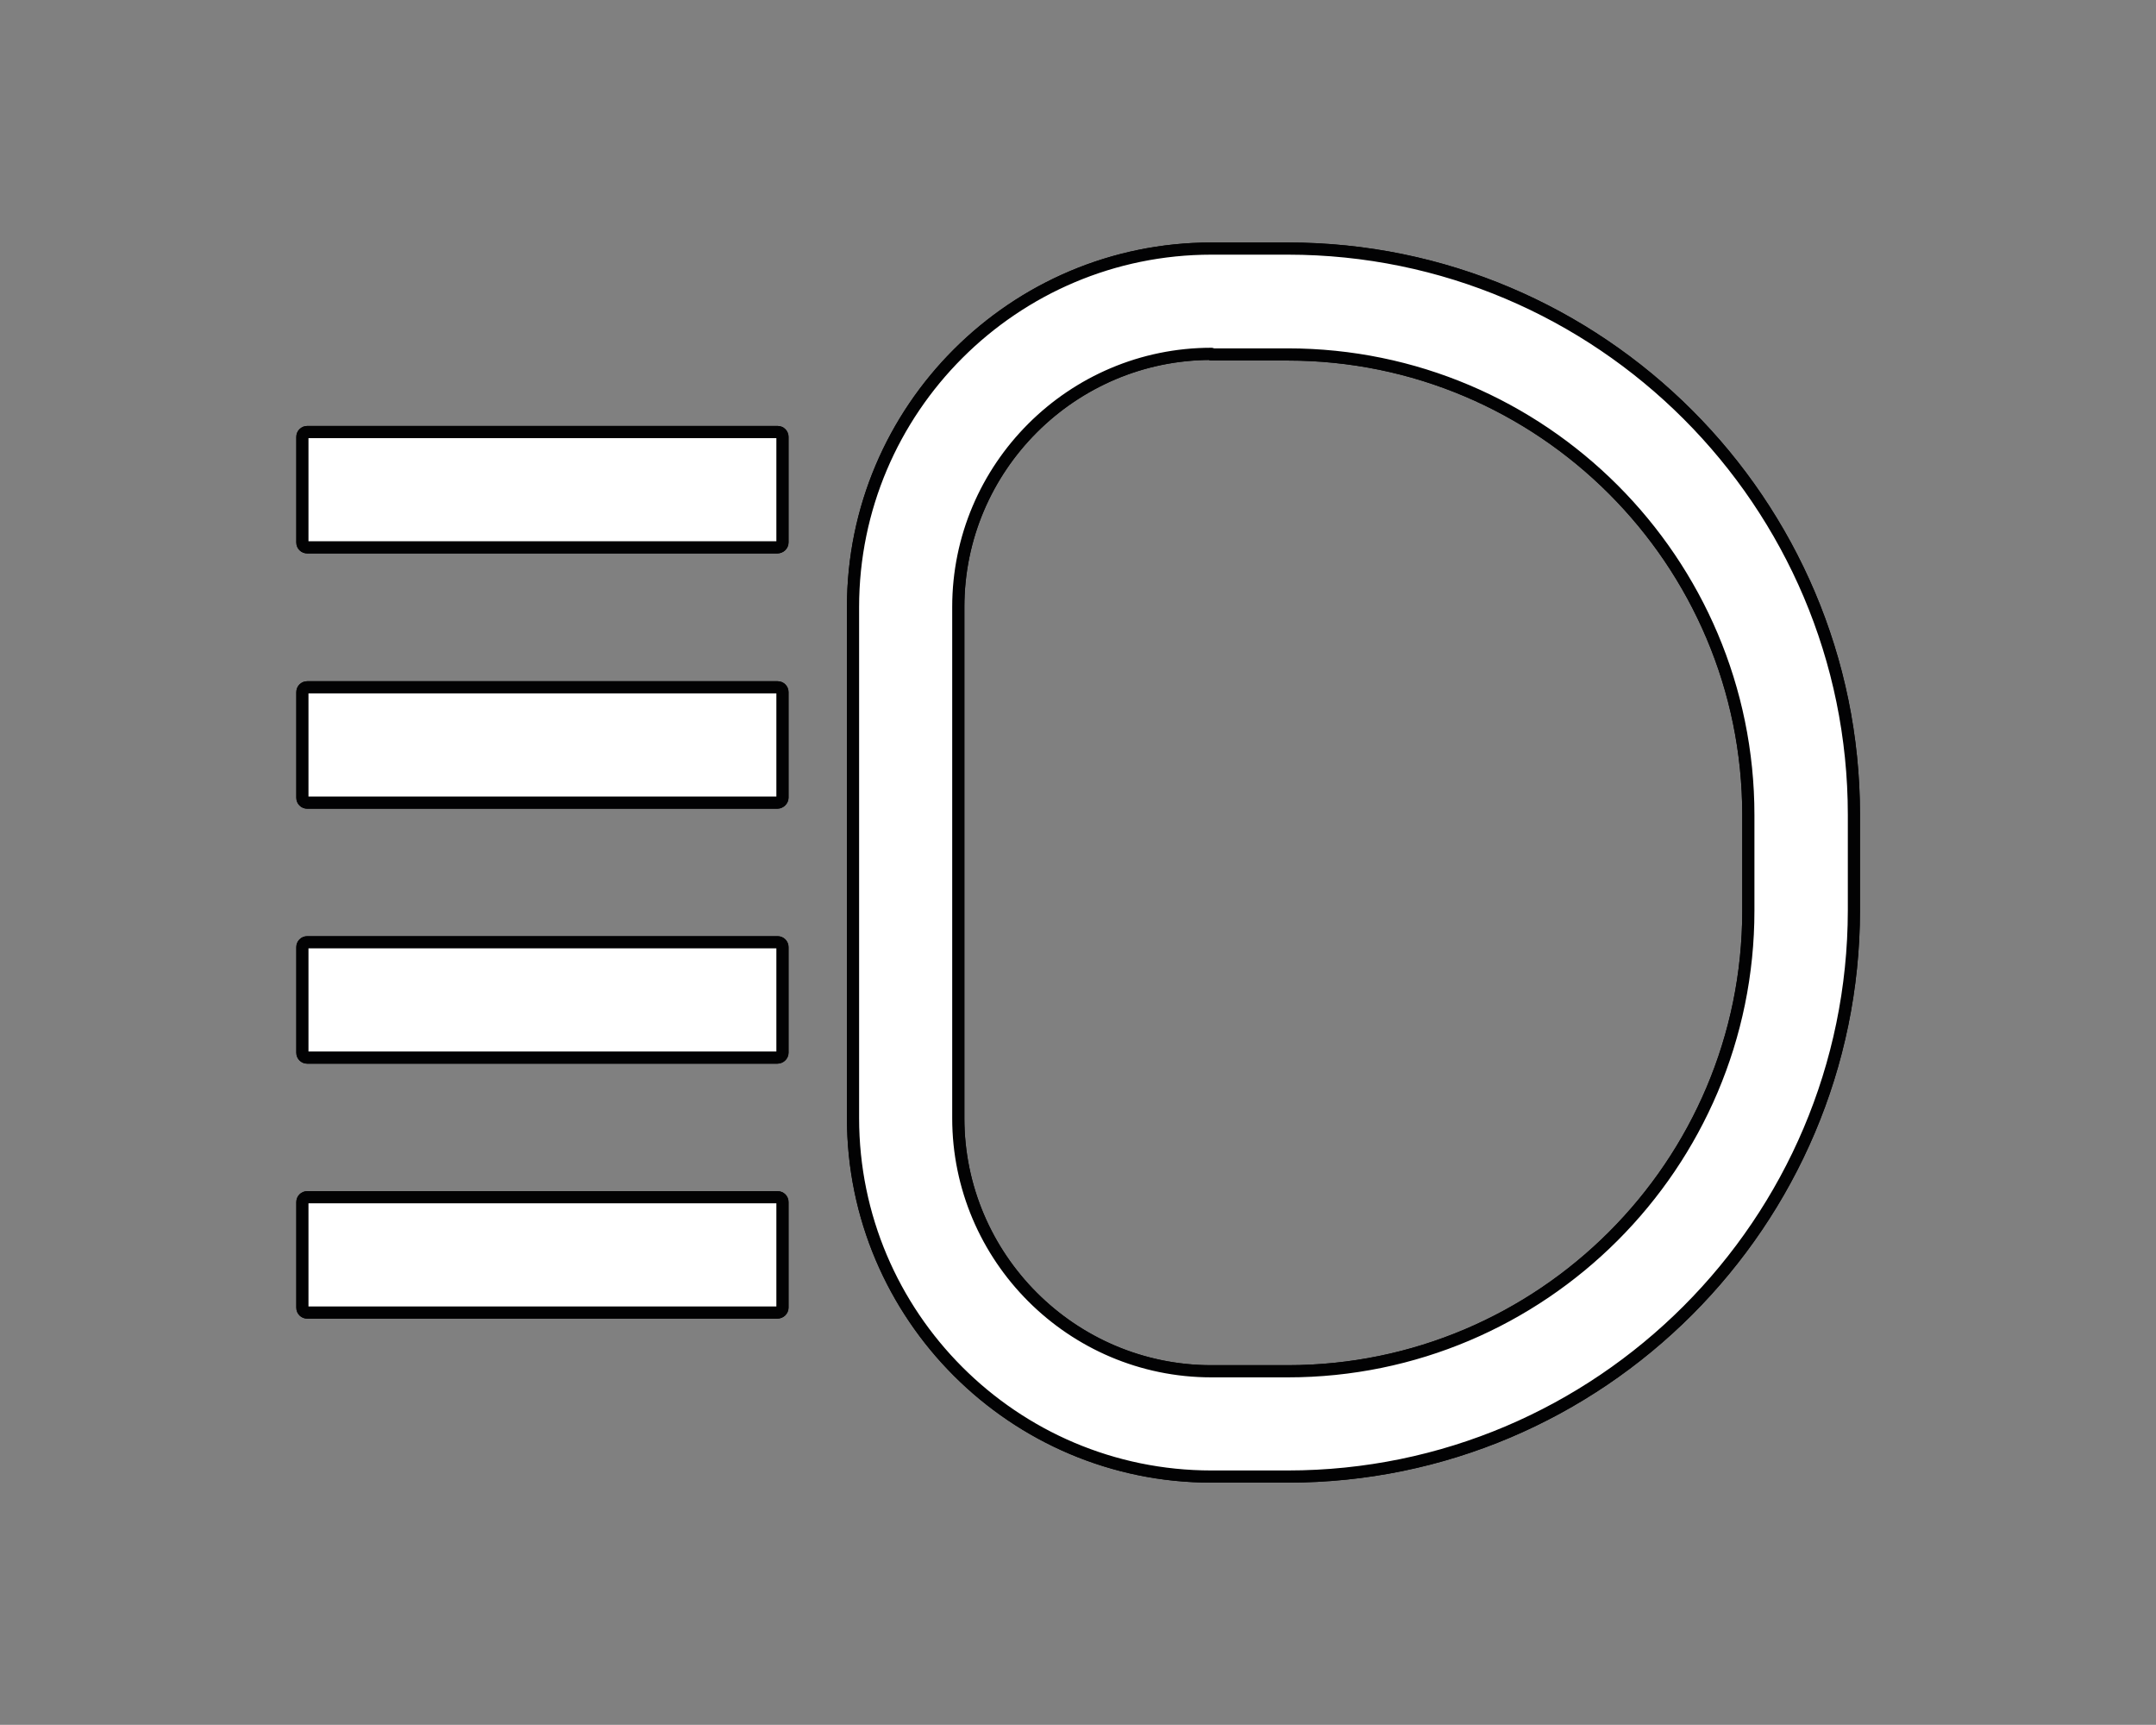
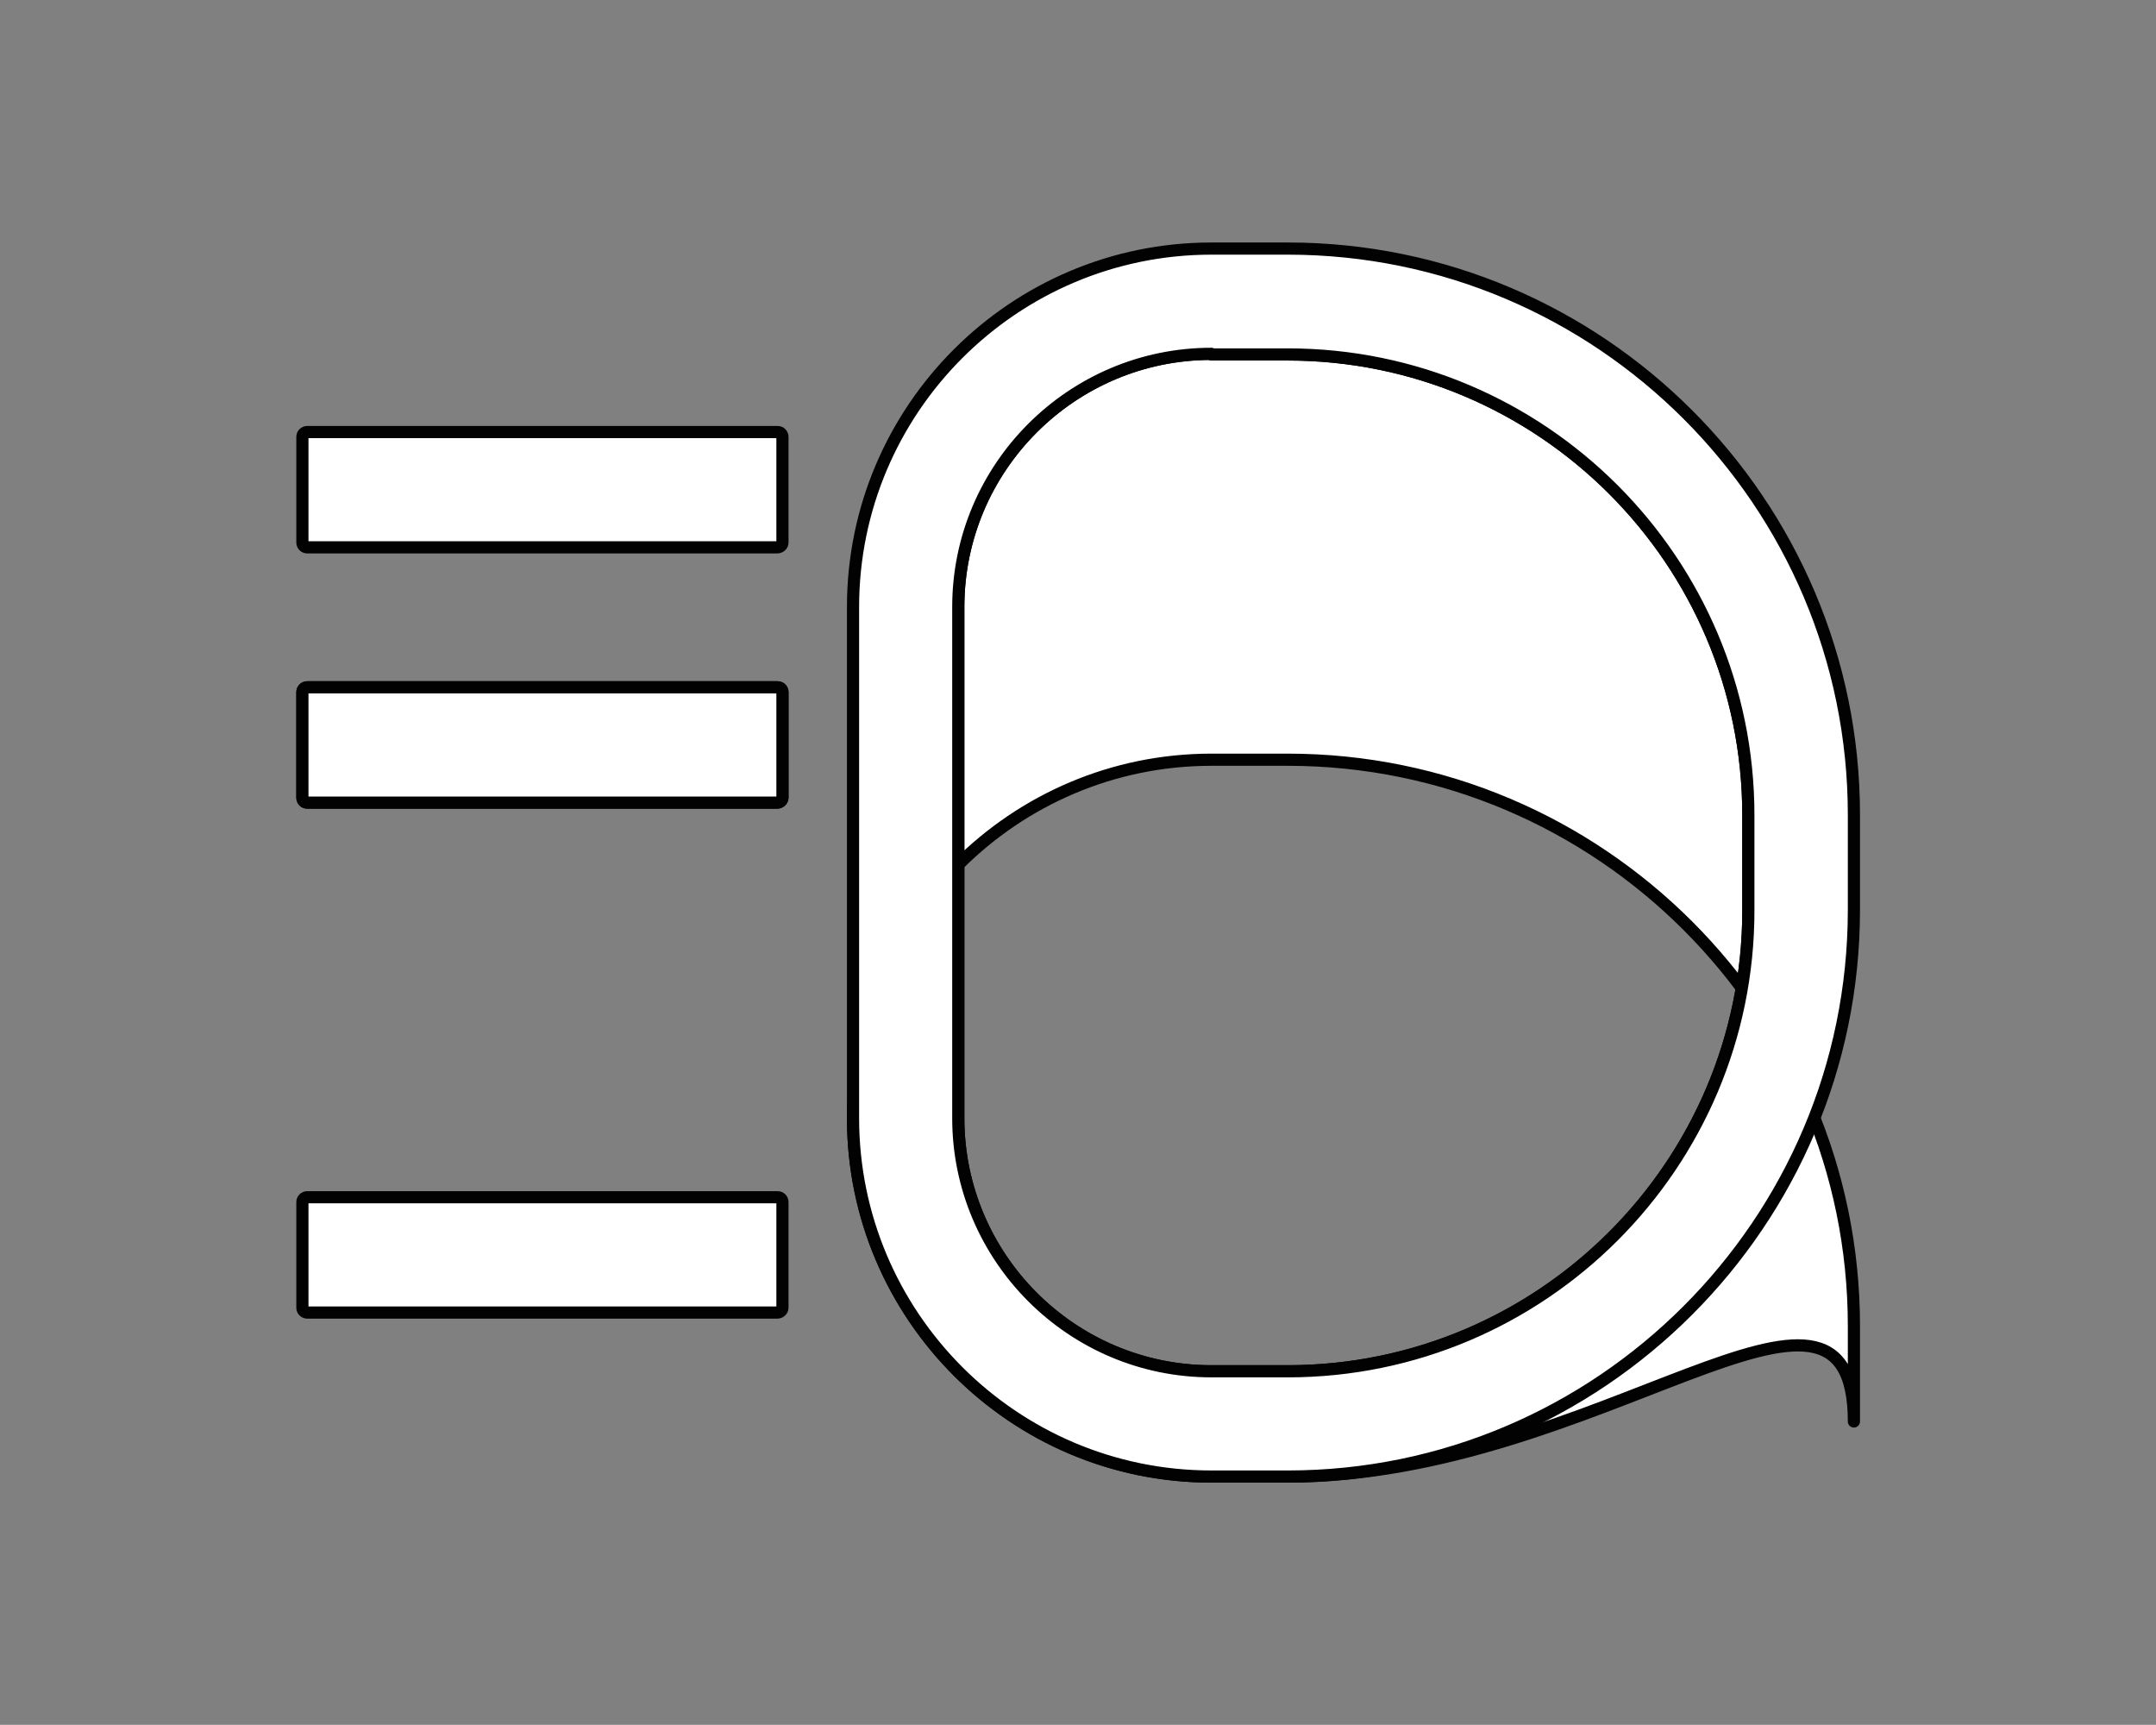
<svg xmlns="http://www.w3.org/2000/svg" version="1.1" id="Layer_1" x="0px" y="0px" viewBox="0 0 708.7 566.9" style="enable-background:new 0 0 708.7 566.9;" xml:space="preserve">
  <rect x="0" y="0" width="708.7" height="566.9" fill="#808080" stroke="none" />
  <style type="text/css">
	.st0{fill:#FFFFFF;stroke:#020203;stroke-width:4;stroke-linejoin:round;stroke-miterlimit:10;}
</style>
  <g>
+     <path class="st0" d="M423.3,485.3h-25.1c-65,0-117.8-52.9-117.8-117.8c0-65,52.9-117.8,117.8-117.8h25.1   c102.6,0,186.1,83.5,186.1,186.1v31.4C609.3,401.8,525.9,485.3,423.3,485.3L423.3,485.3z M398.2,116.3c-45.8,0-83.2,37.3-83.2,83.2   v168c0,45.8,37.3,83.2,83.2,83.2h25.1c83.5,0,151.4-67.9,151.4-151.4v-31.4c0-83.5-67.9-151.4-151.4-151.4h-25.1V116.3z" />
    <path class="st0" d="M423.3,485.3h-25.1c-65,0-117.8-52.9-117.8-117.8v-168c0-65,52.9-117.8,117.8-117.8h25.1   c102.6,0,186.1,83.5,186.1,186.1v31.4C609.3,401.8,525.9,485.3,423.3,485.3L423.3,485.3z M398.2,116.3c-45.8,0-83.2,37.3-83.2,83.2   v168c0,45.8,37.3,83.2,83.2,83.2h25.1c83.5,0,151.4-67.9,151.4-151.4v-31.4c0-83.5-67.9-151.4-151.4-151.4h-25.1V116.3z" />
-     <path class="st0" d="M423.3,485.3h-25.1c-65,0-117.8-52.9-117.8-117.8v-168c0-65,52.9-117.8,117.8-117.8h25.1   c102.6,0,186.1,83.5,186.1,186.1v31.4C609.3,401.8,525.9,485.3,423.3,485.3L423.3,485.3z M398.2,116.3c-45.8,0-83.2,37.3-83.2,83.2   v168c0,45.8,37.3,83.2,83.2,83.2h25.1c83.5,0,151.4-67.9,151.4-151.4v-31.4c0-83.5-67.9-151.4-151.4-151.4h-25.1V116.3z" />
-     <path class="st0" d="M255.5,179.9H101c-0.9,0-1.6-0.7-1.6-1.6v-34.7c0-0.9,0.7-1.6,1.6-1.6h154.6c0.9,0,1.6,0.7,1.6,1.6v34.7   C257.2,179.2,256.4,179.9,255.5,179.9L255.5,179.9z" />
    <path class="st0" d="M255.5,179.9H101c-0.9,0-1.6-0.7-1.6-1.6v-34.7c0-0.9,0.7-1.6,1.6-1.6h154.6c0.9,0,1.6,0.7,1.6,1.6v34.7   C257.2,179.2,256.4,179.9,255.5,179.9L255.5,179.9z" />
    <path class="st0" d="M255.5,263.8H101c-0.9,0-1.6-0.7-1.6-1.6v-34.7c0-0.9,0.7-1.6,1.6-1.6h154.6c0.9,0,1.6,0.7,1.6,1.6v34.7   C257.2,263,256.4,263.8,255.5,263.8L255.5,263.8z" />
    <path class="st0" d="M255.5,263.8H101c-0.9,0-1.6-0.7-1.6-1.6v-34.7c0-0.9,0.7-1.6,1.6-1.6h154.6c0.9,0,1.6,0.7,1.6,1.6v34.7   C257.2,263,256.4,263.8,255.5,263.8L255.5,263.8z" />
-     <path class="st0" d="M255.5,347.6H101c-0.9,0-1.6-0.7-1.6-1.6v-34.7c0-0.9,0.7-1.6,1.6-1.6h154.6c0.9,0,1.6,0.7,1.6,1.6V346   C257.2,346.9,256.4,347.6,255.5,347.6L255.5,347.6z" />
-     <path class="st0" d="M255.5,347.6H101c-0.9,0-1.6-0.7-1.6-1.6v-34.7c0-0.9,0.7-1.6,1.6-1.6h154.6c0.9,0,1.6,0.7,1.6,1.6V346   C257.2,346.9,256.4,347.6,255.5,347.6L255.5,347.6z" />
-     <path class="st0" d="M255.5,431.4H101c-0.9,0-1.6-0.7-1.6-1.6v-34.7c0-0.9,0.7-1.6,1.6-1.6h154.6c0.9,0,1.6,0.7,1.6,1.6v34.7   C257.2,430.7,256.4,431.4,255.5,431.4L255.5,431.4z" />
    <path class="st0" d="M255.5,431.4H101c-0.9,0-1.6-0.7-1.6-1.6v-34.7c0-0.9,0.7-1.6,1.6-1.6h154.6c0.9,0,1.6,0.7,1.6,1.6v34.7   C257.2,430.7,256.4,431.4,255.5,431.4L255.5,431.4z" />
  </g>
</svg>